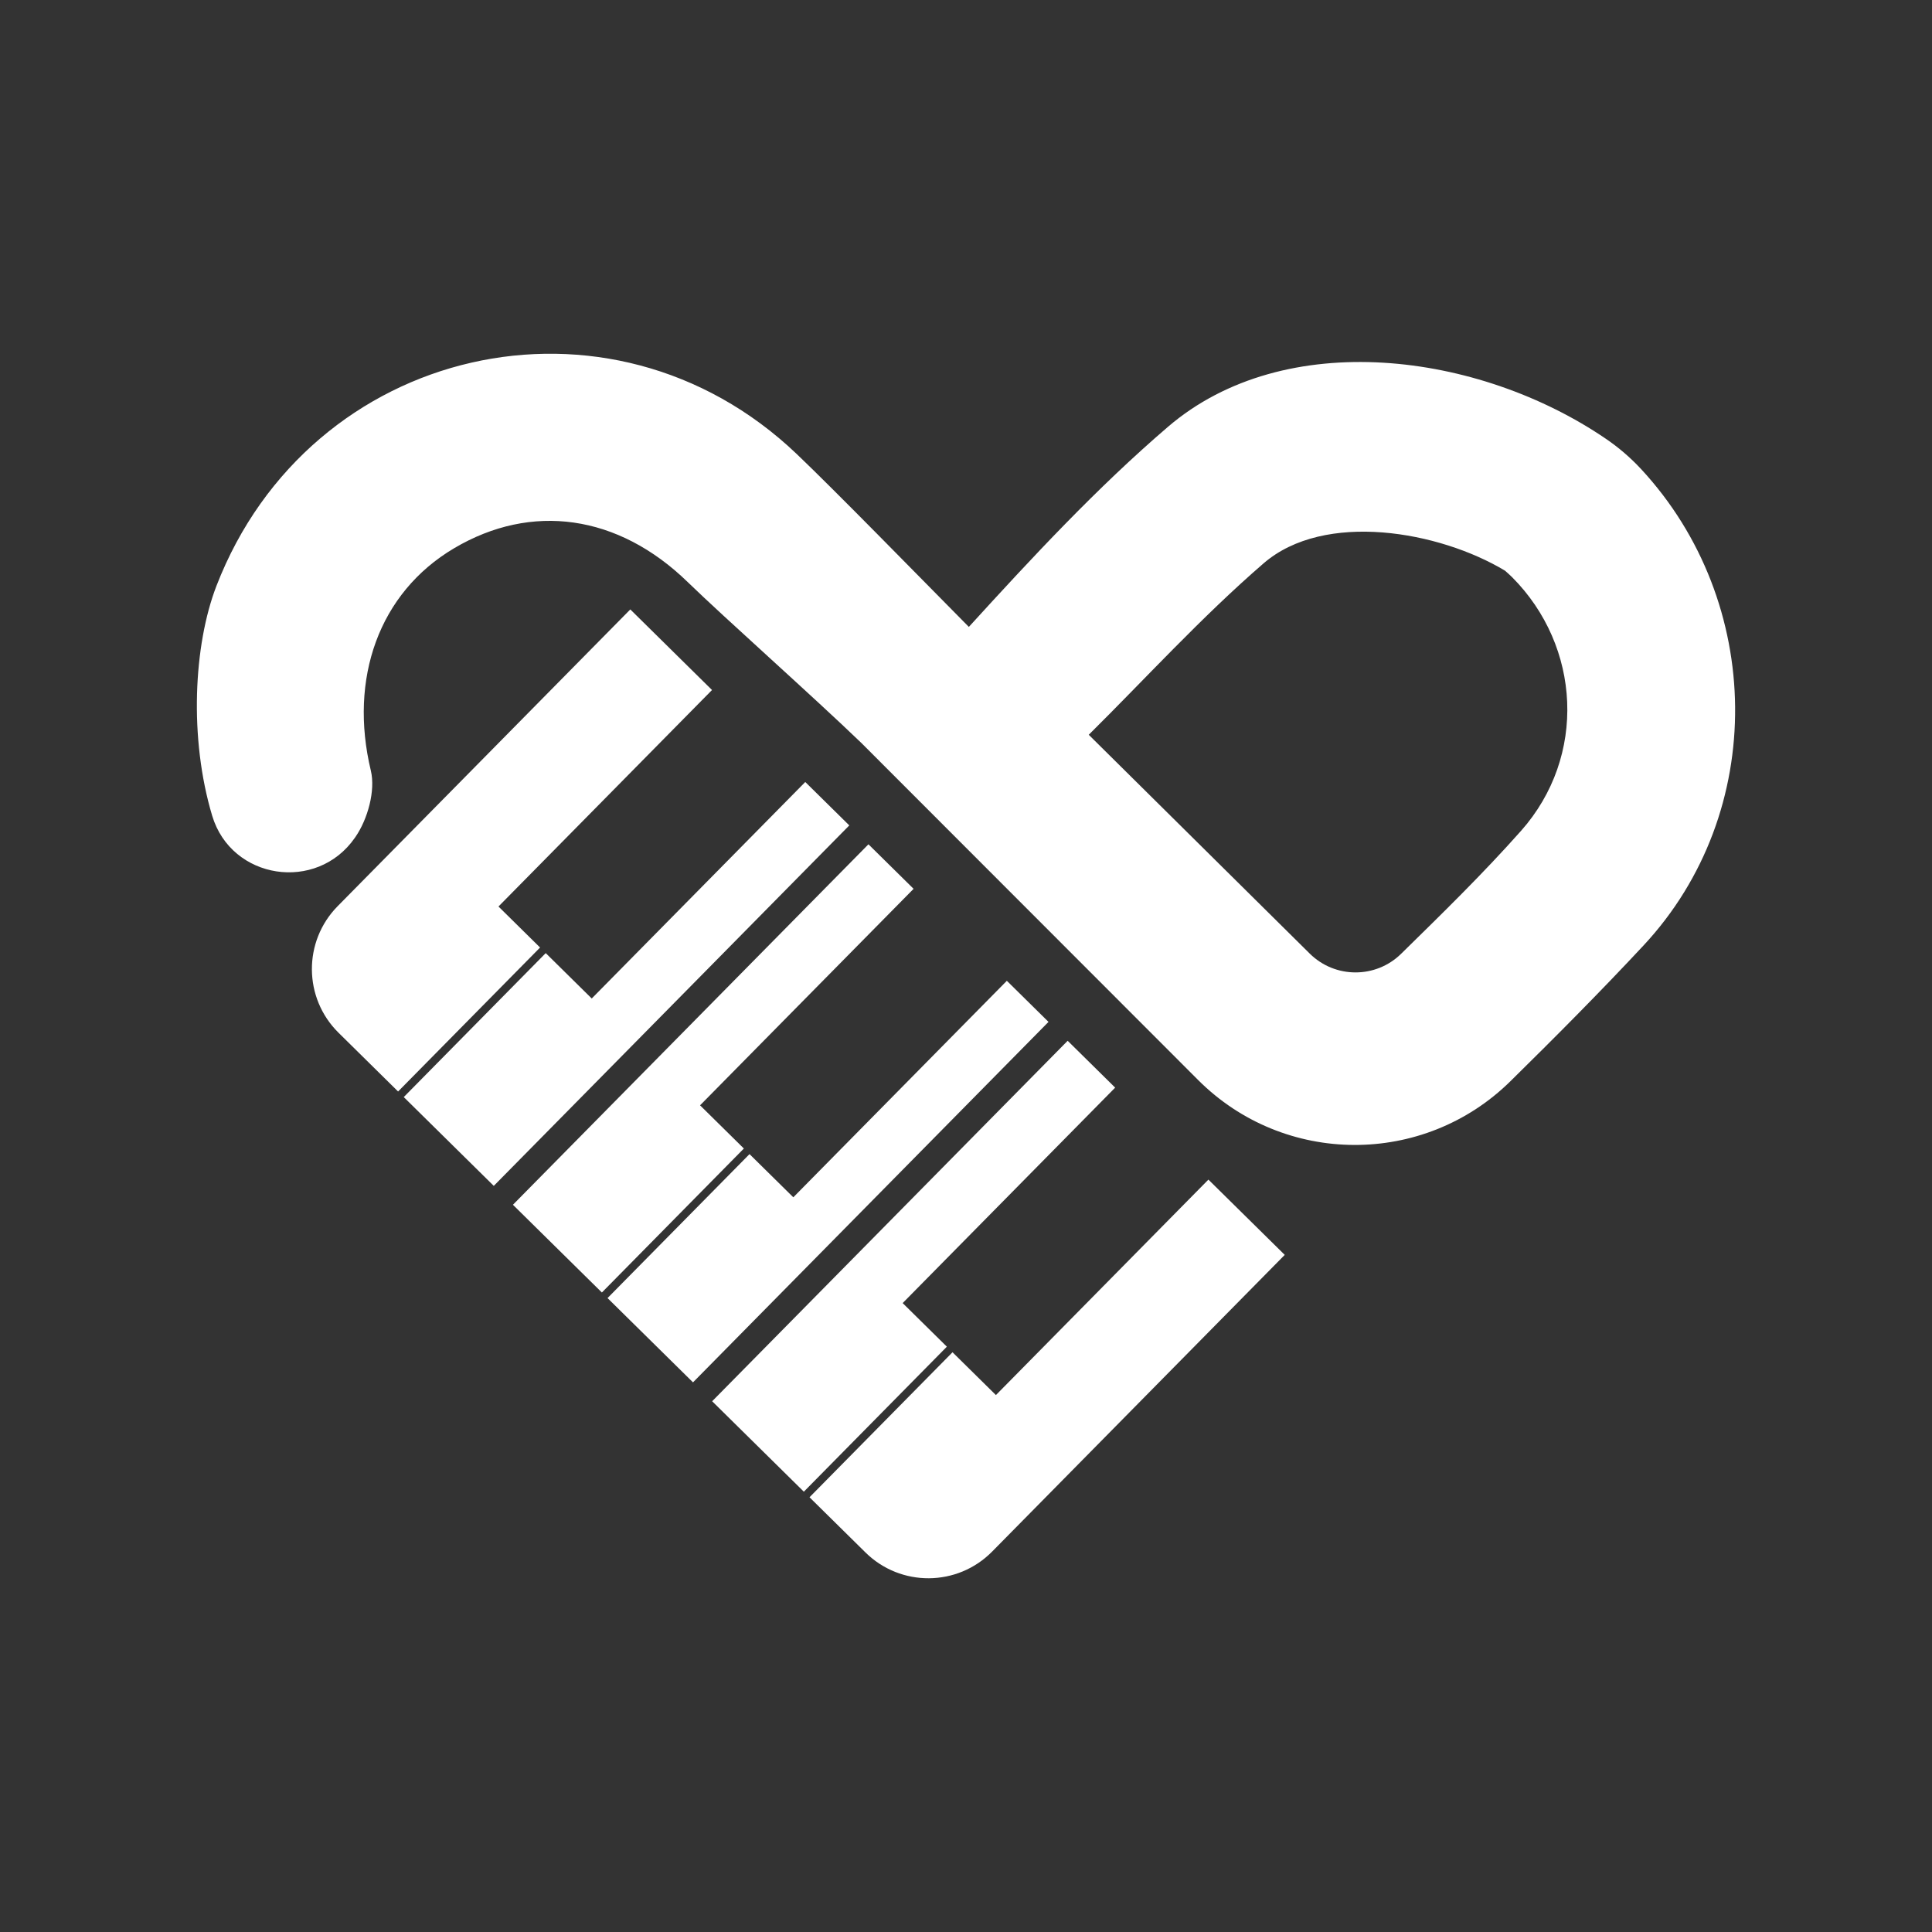
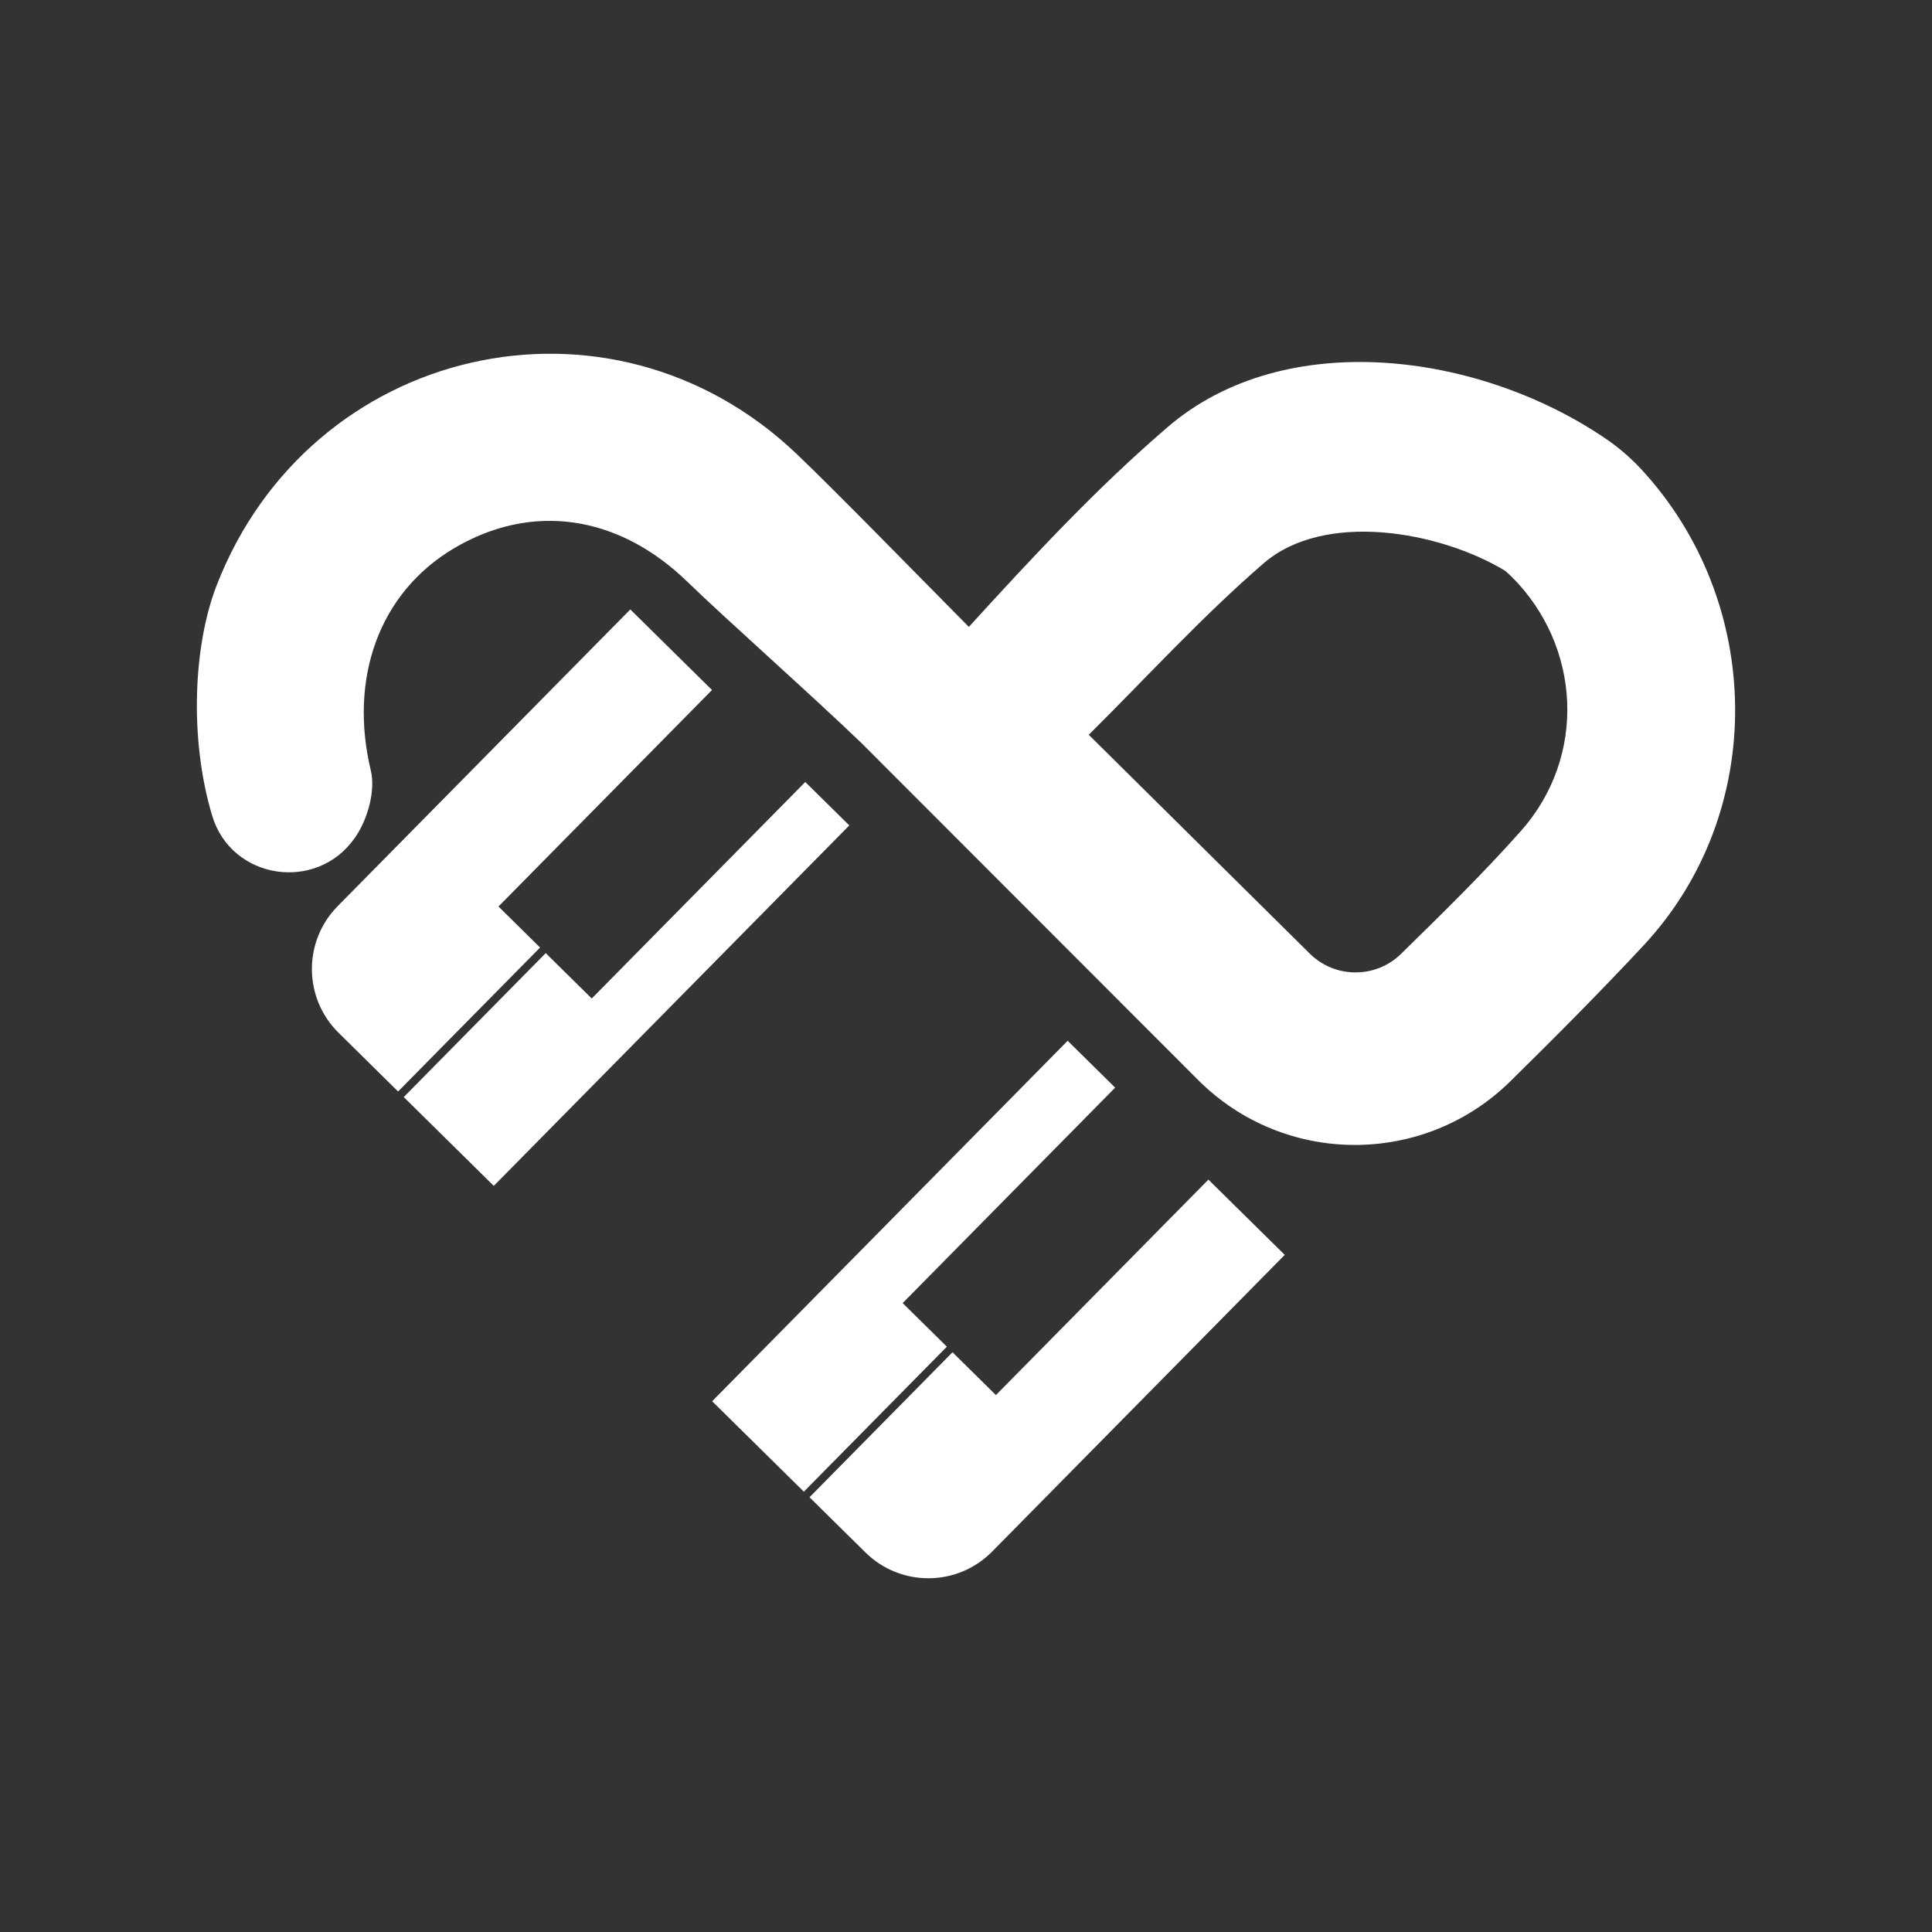
<svg xmlns="http://www.w3.org/2000/svg" id="Layer_1" data-name="Layer 1" viewBox="0 0 2000 2000">
  <rect x="0" y="0" width="2000" height="2000" fill="#333333" stroke="none" />
  <defs>
    <style>
      .cls-1 {
        fill: #fff;
      }
    </style>
  </defs>
  <path class="cls-1" d="M1698.79,485.53c-.06-.06-.11-.12-.17-.19-10.85-11.68-23.02-22.1-36.2-31.09-131.53-89.72-332.25-116.26-453.41-12.35-73.86,63.35-140.48,135.14-206.06,207.07-52.8-53.35-137.56-140.22-178.12-178.91-193.76-184.82-504.33-113.03-600.77,136.47-23.7,61.31-28.43,157.88-4.41,237.94,19.88,66.26,108.22,79.65,147.69,22.83.22-.32.45-.65.67-.97,12.61-18.32,20.86-47.84,15.86-68.67-22.8-95.06,8.19-183.92,86.19-230.11,80.08-47.42,169.74-35.12,241.84,35,37.98,36.93,129.36,117.98,179.98,166.75h-.01c115.16,115.27,231.53,231.74,348.37,348.67,89.08,89.15,233.39,89.78,323.24,1.4,46.62-45.86,93-92.48,137.82-140.55,128.88-138.22,124.97-355.84-2.51-493.3h0ZM1574.52,860.14c-39.37,44.38-81.96,85.89-124.11,127.24-26.28,25.79-68.43,25.67-94.59-.24-77-76.25-151.56-150.08-228.75-226.51,58.62-58.02,116.43-121.65,181-177.47,63.03-54.5,181.89-33.35,249.94,7.62,2.43,2.21,4.93,4.32,7.27,6.67,71.34,71.54,77.72,185.5,9.24,262.7h0Z" />
  <g>
    <path class="cls-1" d="M1329.96,1299.05l-302.92,307.15c-35.95,36.45-94.65,36.86-131.1.91l-57.94-57.15,148.04-150.1,44.93,44.31,219.97-223.04,79.02,77.93h0Z" />
-     <polygon class="cls-1" points="1085.41 1057.86 717.39 1431.01 628.92 1343.76 775.9 1194.73 821.24 1239.44 1042.28 1015.32 1085.41 1057.86" />
    <polygon class="cls-1" points="934.43 1348.95 980.19 1394.08 832.14 1544.19 737.22 1450.56 1105.24 1077.41 1154.41 1125.91 934.43 1348.95" />
-     <polygon class="cls-1" points="724.7 1144.22 770.05 1188.95 623.07 1337.99 530.98 1247.17 899.01 874.02 945.74 920.11 724.7 1144.22" />
-     <path class="cls-1" d="M516.03,938.42l43.05,42.46-146.98,149.03-61.62-60.78c-36.46-35.95-36.86-94.65-.91-131.1l302.92-307.15,84.58,83.42-221.04,224.11h0Z" />
+     <path class="cls-1" d="M516.03,938.42l43.05,42.46-146.98,149.03-61.62-60.78c-36.46-35.95-36.86-94.65-.91-131.1l302.92-307.15,84.58,83.42-221.04,224.11Z" />
    <polygon class="cls-1" points="879.18 854.46 511.16 1227.61 417.96 1135.69 564.93 986.66 612.56 1033.64 833.61 809.52 879.18 854.46" />
  </g>
</svg>